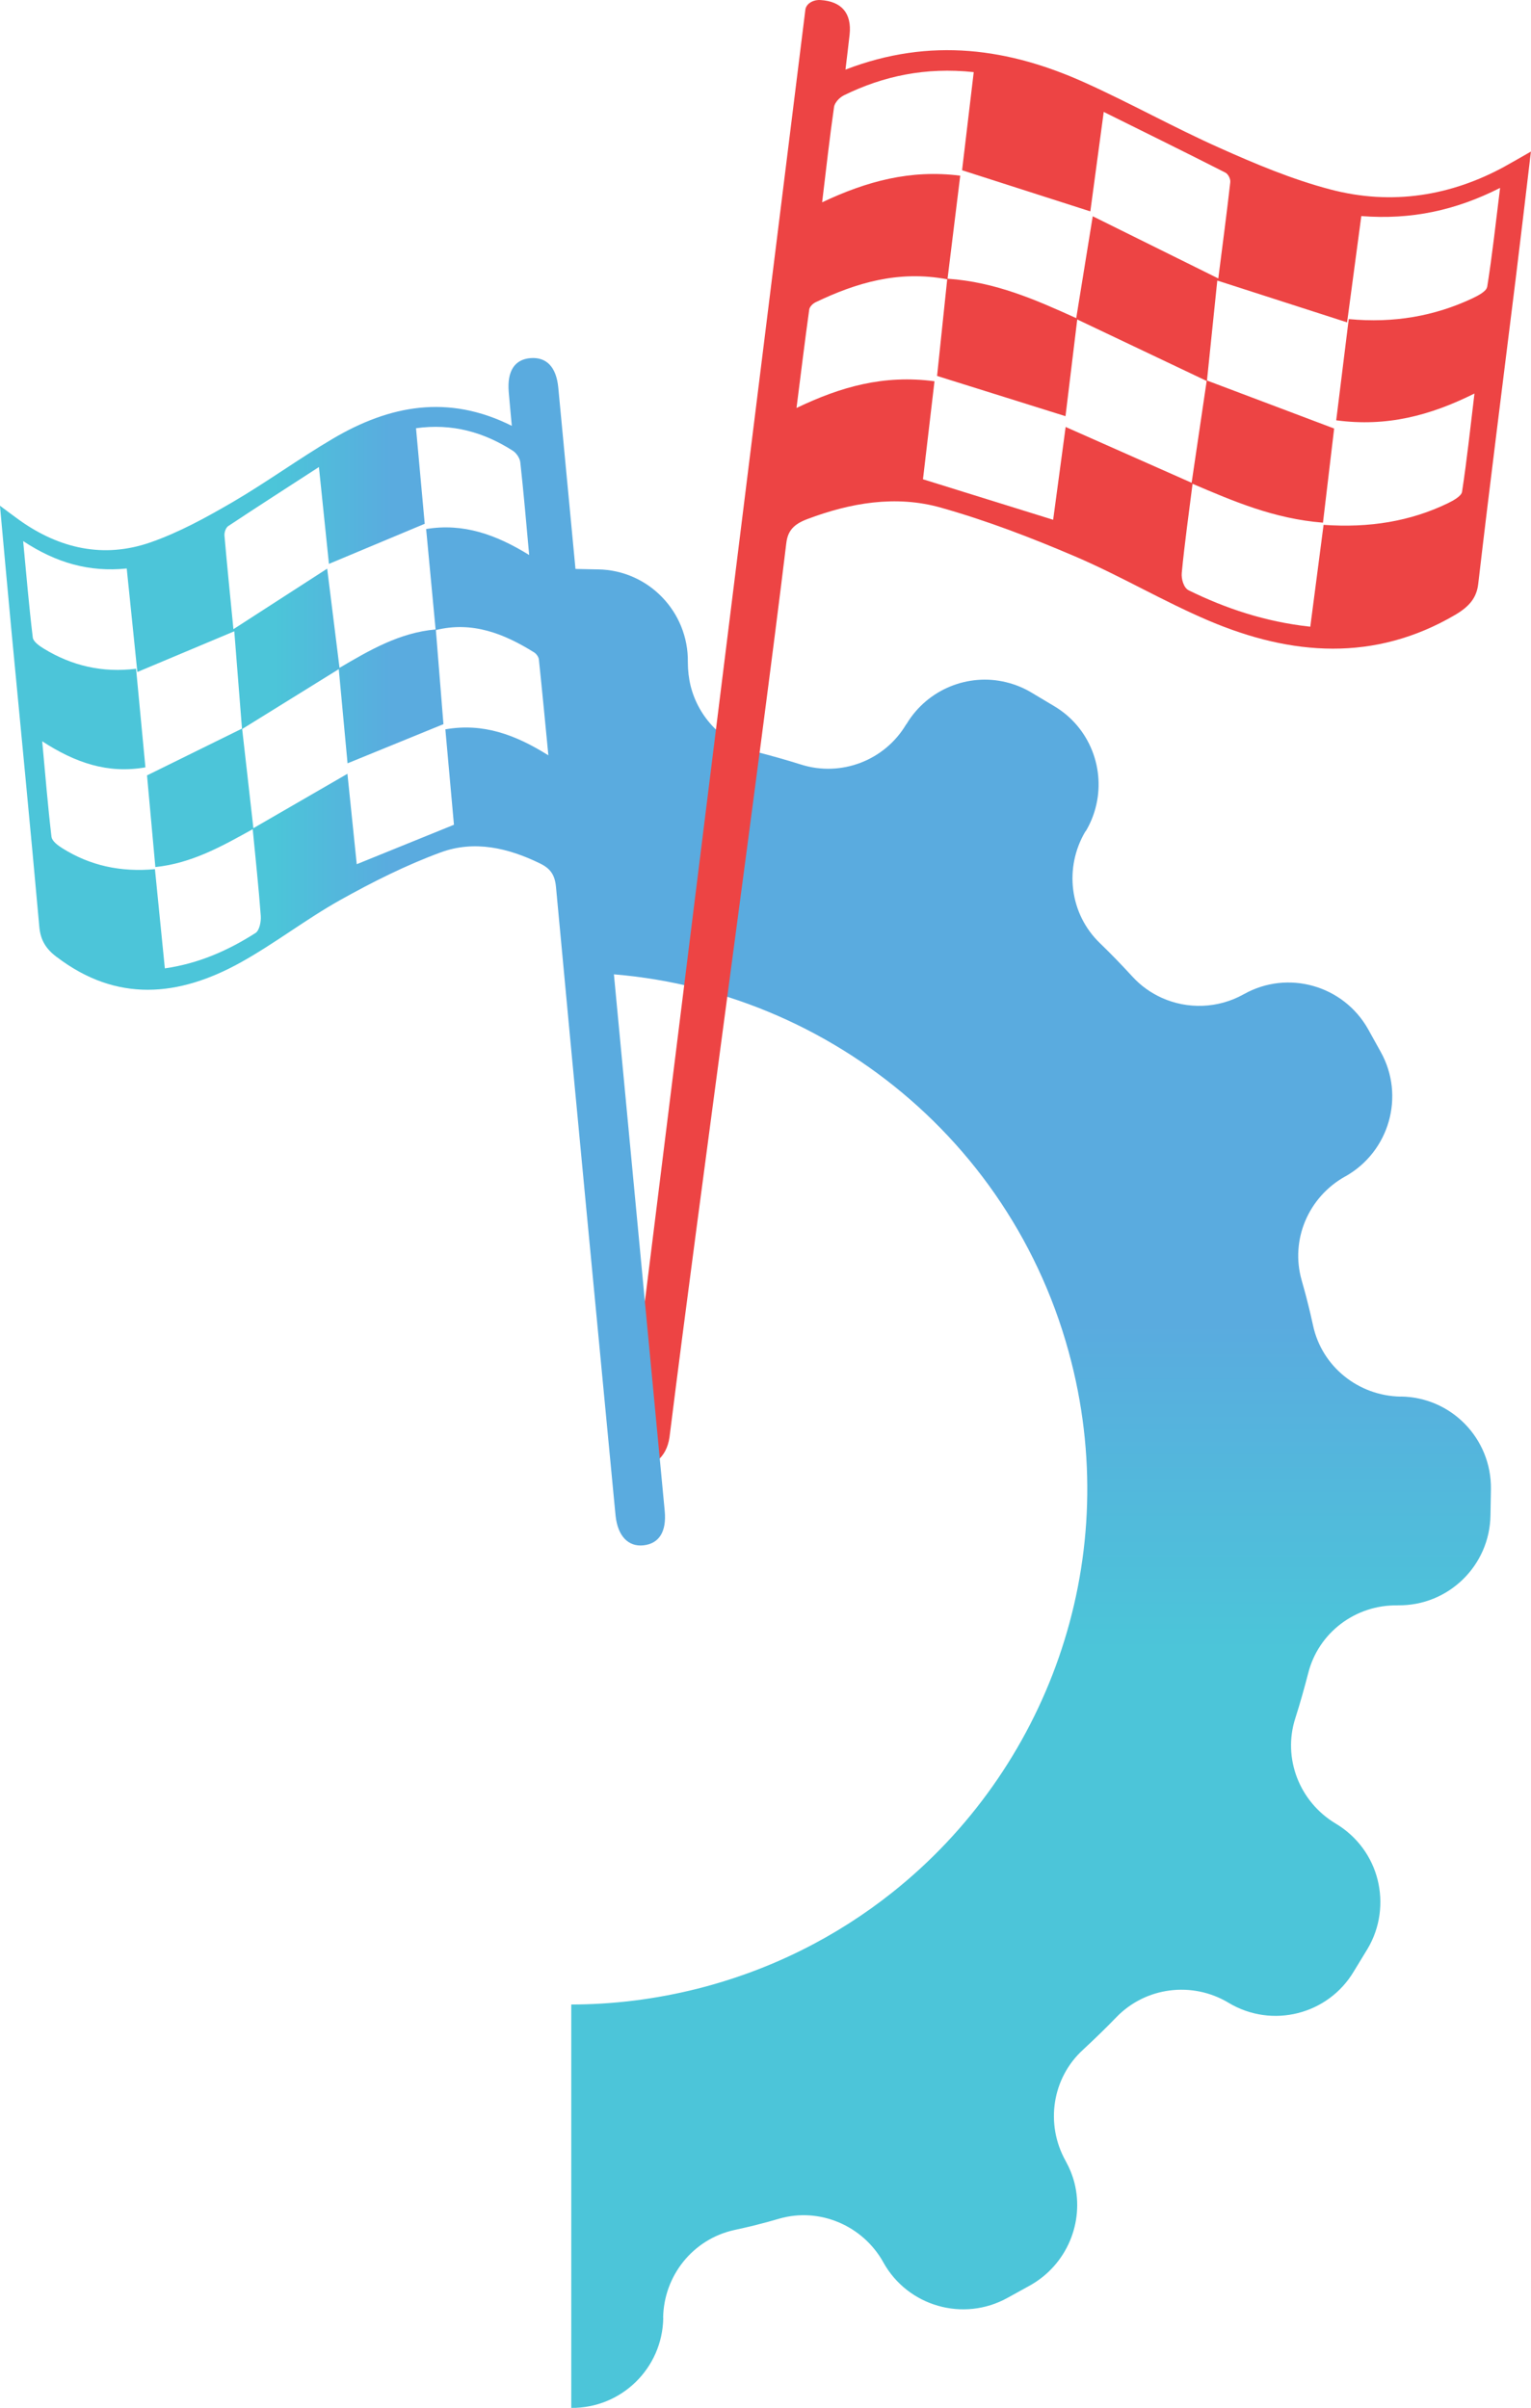
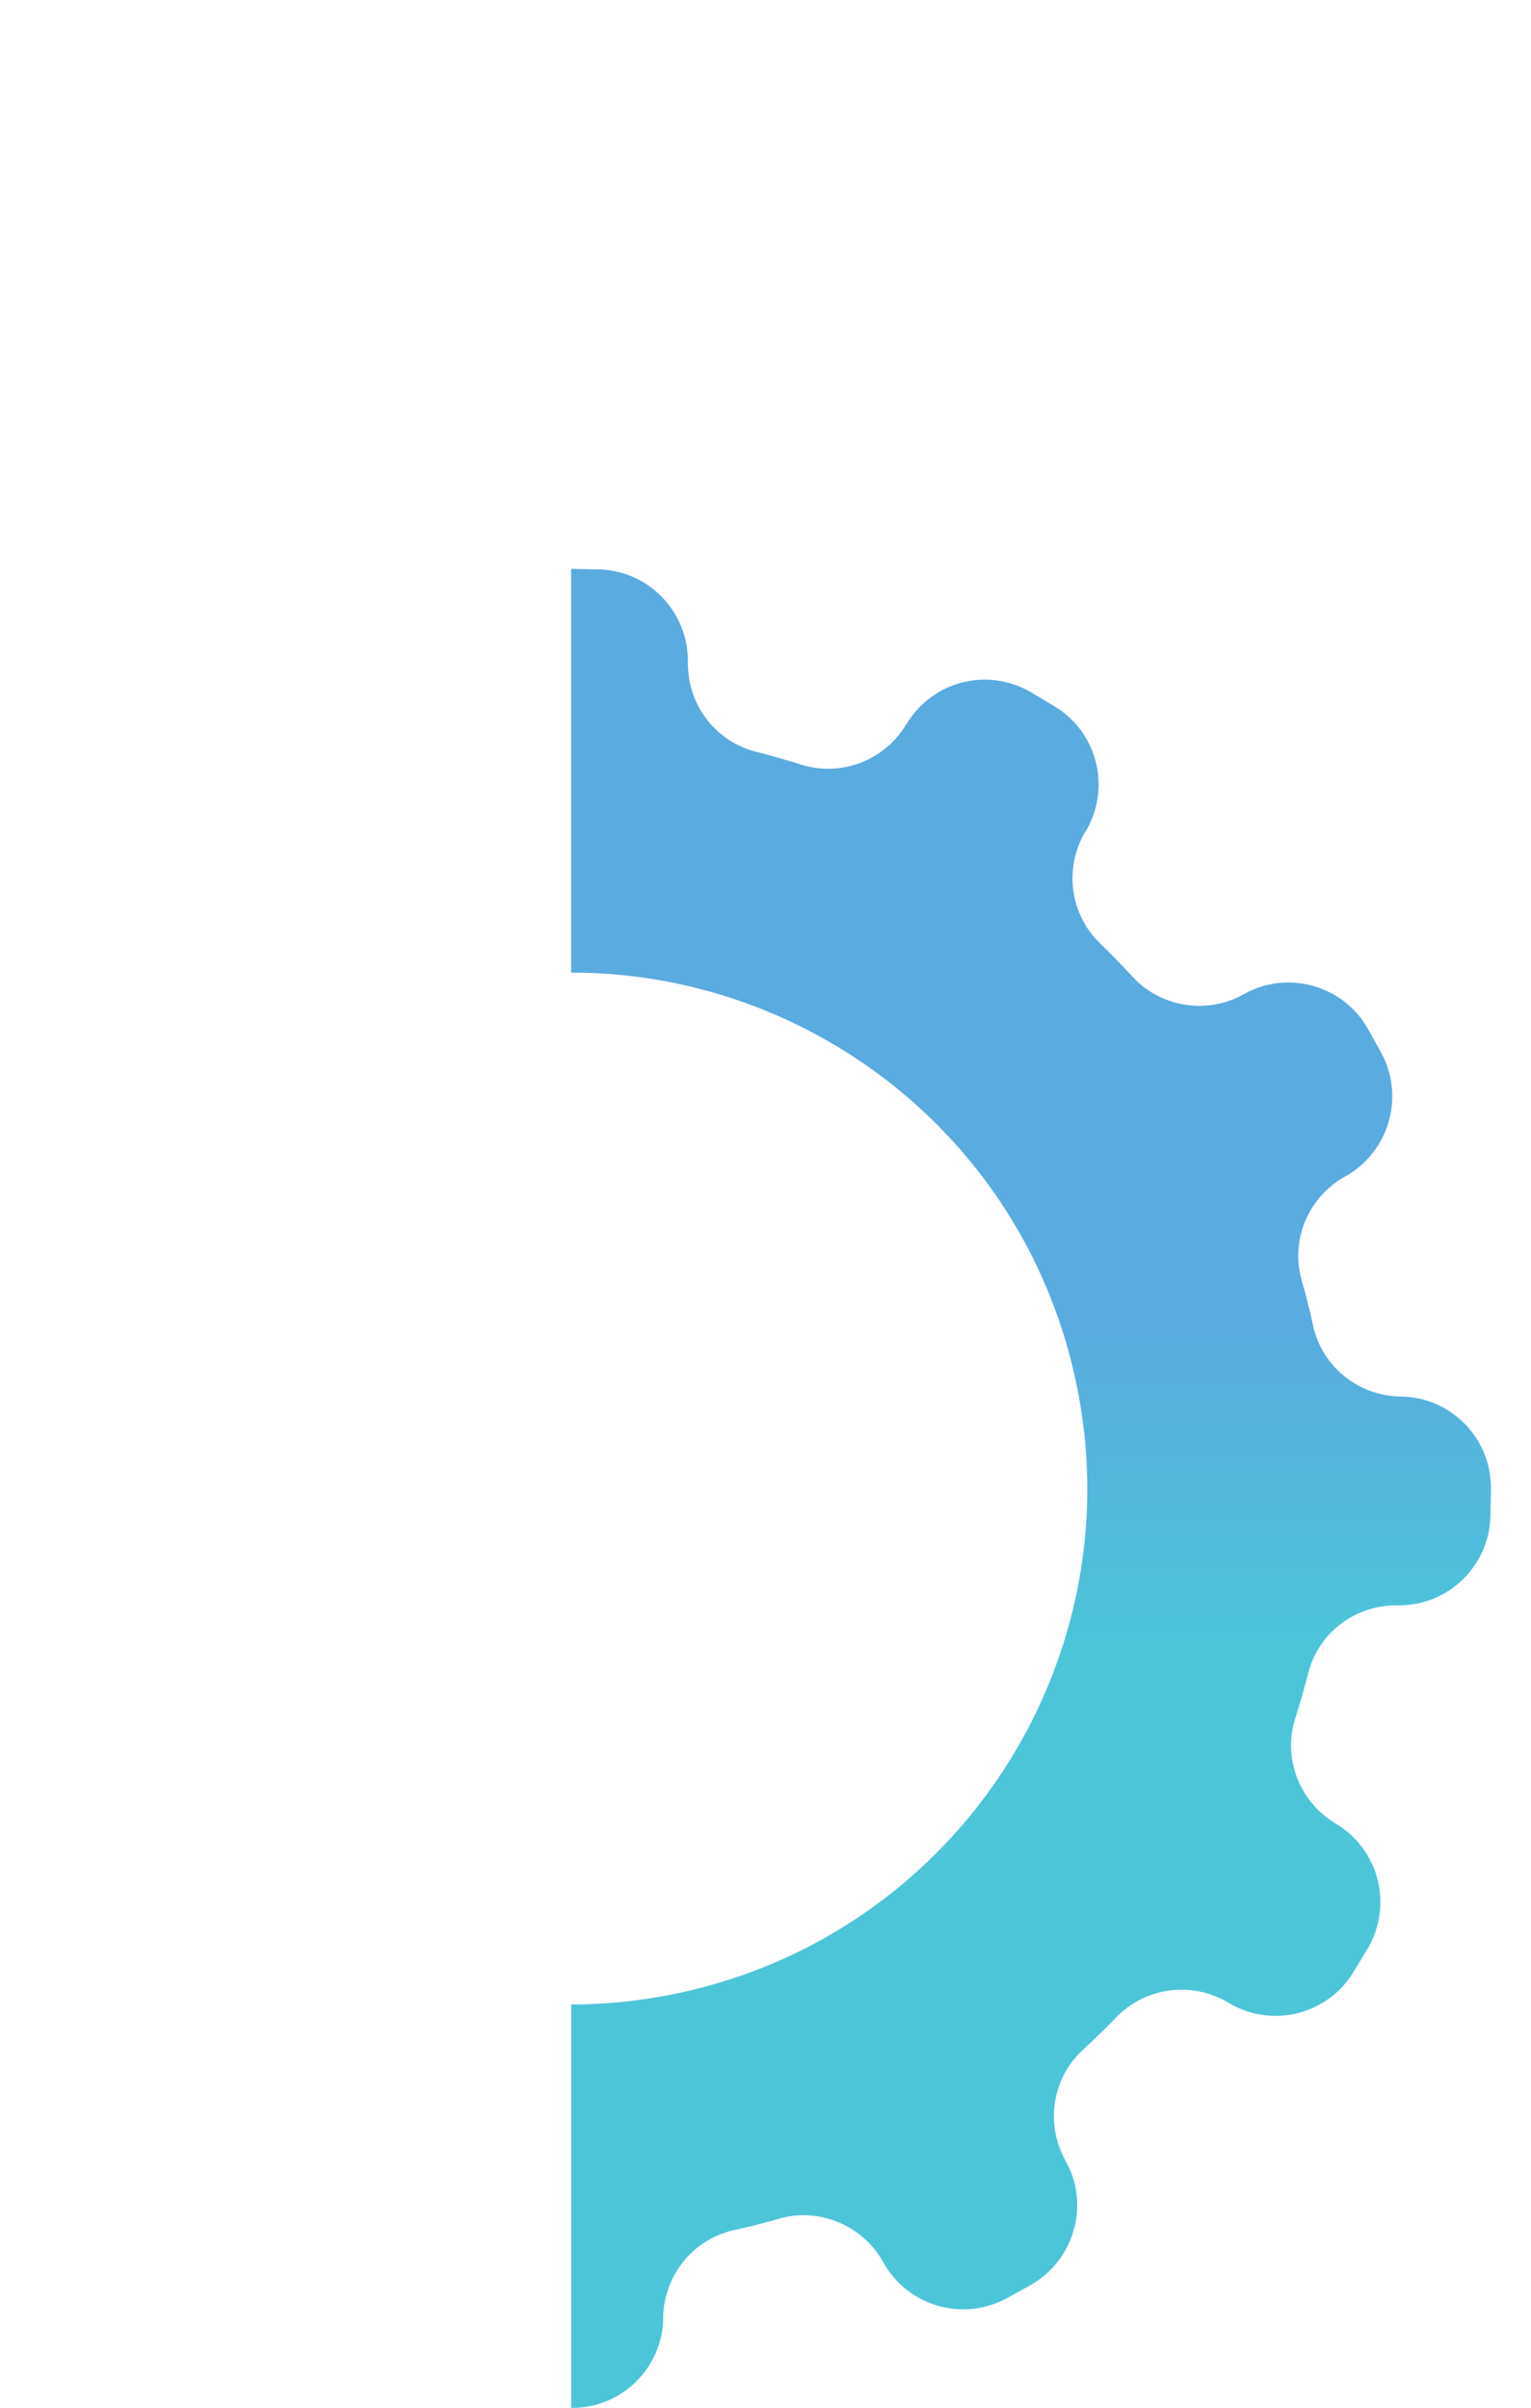
<svg xmlns="http://www.w3.org/2000/svg" xmlns:xlink="http://www.w3.org/1999/xlink" viewBox="0 0 408.09 641.99">
  <defs>
    <style>.f{fill:#ed4444;}.g{fill:url(#d);}.h{fill:url(#e);}</style>
    <linearGradient id="d" x1="4077.41" y1="1333.8" x2="4567.7" y2="1333.8" gradientTransform="translate(-1058.95 4719.4) rotate(-90)" gradientUnits="userSpaceOnUse">
      <stop offset=".41" stop-color="#4cc5d9" />
      <stop offset=".42" stop-color="#4cc4d9" />
      <stop offset=".59" stop-color="#5aabdf" />
    </linearGradient>
    <linearGradient id="e" x1="0" y1="253.74" x2="177.26" y2="253.74" gradientTransform="matrix(1, 0, 0, 1, 0, 0)" xlink:href="#d" />
  </defs>
  <g id="a" />
  <g id="b">
    <g id="c">
      <path class="g" d="M152.28,259.31c61.57-.05,117.63,41.55,133.33,103.96,13.63,54.04-6.78,108.67-47.71,141.24-14.86,11.84-32.43,20.77-52.05,25.72-11.23,2.82-22.5,4.19-33.58,4.2v107.55c13.37,.12,24.29-10.57,24.52-23.93l-.03-.14c.19-11.19,7.94-20.9,18.91-23.34,2.02-.45,4.05-.89,6.02-1.4,2.01-.5,4.06-1.07,6.04-1.65,10.75-3.08,22.25,1.85,27.71,11.62l.02,.05c6.54,11.75,21.36,15.96,33.1,9.45l6.07-3.35c9.8-5.54,14.39-16.84,11.78-27.25-.53-2.07-1.32-4-2.38-5.93-5.46-9.8-3.61-22.11,4.7-29.66,3.03-2.83,6.02-5.69,8.88-8.67,7.81-8.04,20.17-9.6,29.83-3.83l.08,.05c11.56,6.92,26.5,3.14,33.36-8.42l3.64-5.98c3.42-5.74,4.19-12.39,2.68-18.45-1.51-6.01-5.34-11.48-11.19-14.97-9.63-5.77-14.18-17.4-10.74-28.07,1.26-3.95,2.38-7.94,3.42-11.95,2.71-10.89,12.67-18.35,23.84-18.14l.08-.02c13.43,.19,24.49-10.55,24.68-24.01l.12-6.96c.19-13.46-10.55-24.52-23.99-24.69l-.05,.02c-11.27-.19-20.99-7.98-23.36-18.91-.45-2.02-.9-4.05-1.42-6.04-.5-2.07-1.06-4.05-1.62-6.04-3.1-10.8,1.77-22.22,11.59-27.71l.06-.02c11.72-6.6,15.95-21.43,9.43-33.16l-3.35-6.04c-6.58-11.75-21.43-15.96-33.14-9.38l-.06,.03c-6.86,3.84-14.98,4.03-21.82,.95-2.89-1.31-5.57-3.19-7.8-5.63-2.82-3.07-5.71-6.08-8.7-8.96-8.08-7.78-9.59-20.12-3.87-29.77l.11-.08c1.17-1.96,2.02-4.03,2.58-6.13,2.77-10.29-1.46-21.55-11.05-27.23l-5.96-3.56c-2.16-1.31-4.47-2.22-6.8-2.79-10.05-2.46-20.96,1.81-26.58,11.19l-.06,.03c-5.69,9.63-17.33,14.11-28.01,10.74-3.97-1.26-8-2.37-12.01-3.42-8.73-2.18-15.31-9.09-17.43-17.51-.51-2.07-.75-4.2-.75-6.38,.19-13.44-10.53-24.52-23.92-24.73l-1.34-.02-5.59-.12h-.26v107.61Z" />
-       <path class="f" d="M401.1,44.38c-14.24,7.78-29.99,10.5-46.57,6.11-10.22-2.7-19.93-6.8-29.32-11-12.29-5.47-23.81-11.95-36.05-17.47-20.06-9.05-41.01-12.24-63.8-3.46,.43-3.67,.8-6.5,1.1-9.32,.61-5.68-2.11-8.9-7.79-9.23h0c-2.04-.11-3.82,1.04-4,2.6l-48.03,386.74c-.11,.9,.72,1.74,1.9,1.84h.02c5.4,.43,9.1-2.54,9.89-7.98,.12-.83,.22-1.66,.32-2.5,7.04-56.58,23.98-179.3,30.82-235.9,.4-3.31,1.96-5.04,5.62-6.42,11.42-4.31,23.54-6.44,35.53-3.06,12.39,3.49,24.35,8.11,35.89,13.05,12.2,5.23,23.35,11.9,35.56,17.1,22.05,9.38,44.21,11.04,65.67-1.54,3.72-2.18,5.73-4.51,6.16-8.24,3.16-27.14,6.64-54.26,9.99-81.38,1.37-11.12,2.67-22.23,4.06-33.91-2.79,1.59-4.87,2.81-6.99,3.97Zm-178.8-15.81c.16-1.14,1.39-2.54,2.67-3.17,10.41-5.1,21.68-7.55,34.58-6.17-1.08,9.05-2.12,17.82-3.11,26.16,11.46,3.67,22.45,7.2,34.19,10.97,1.12-8.29,2.29-16.96,3.57-26.52,11.34,5.63,21.91,10.83,32.38,16.16,.85,.43,1.45,1.75,1.35,2.59-.93,8.28-2.04,16.54-3.19,25.65-11.56-5.73-22.17-10.98-33.47-16.58-1.52,9.37-2.96,18.27-4.4,27.16-10.73-4.85-21.49-9.65-34.3-10.51,1.12-9.09,2.24-18.18,3.38-27.47-13.32-1.69-24.96,1.5-36.81,7.1,1.08-8.97,1.99-17.18,3.17-25.37Zm61.75,85.26c-1.05,7.78-2.18,16.26-3.33,24.75-11.56-3.6-22.75-7.08-34.7-10.8,.95-8.11,2-17.01,3.07-26.13-13.48-1.79-24.92,1.43-36.78,7.12,1.18-9.27,2.21-17.76,3.39-26.23,.09-.7,.88-1.56,1.67-1.94,10.76-5.16,22.07-8.6,35.11-6.14-.93,8.88-1.86,17.74-2.7,25.77,11.72,3.67,22.73,7.12,34.23,10.73,1.03-8.46,2.08-17.12,3.13-25.79,11.5,5.46,22.99,10.93,34.5,16.4-1.34,9.05-2.67,18.1-4.01,27.15-11.06-4.9-22.12-9.8-33.57-14.88Zm112.33-37.3c-.18,1.13-2.38,2.3-3.96,3.04-10,4.69-20.89,6.65-32.91,5.5-1.12,9.05-2.2,17.83-3.34,26.99,13.48,1.81,25.06-1.27,36.85-7.14-1.1,9.16-2.01,17.71-3.31,26.21-.18,1.13-2.26,2.3-3.78,3.04-9.93,4.8-20.86,6.63-33.13,5.76-1.19,9.17-2.35,18.03-3.54,27.16-12.1-1.32-22.61-4.9-32.39-9.69-1.39-.67-2.02-3.1-1.87-4.65,.76-7.93,1.88-15.84,2.88-23.76,10.87,4.63,21.71,9.33,34.76,10.36,1.09-9.2,2.13-17.92,2.98-25.1-12.23-4.62-23.07-8.71-33.9-12.8,.92-8.88,1.83-17.75,2.75-26.65,11.72,3.78,22.62,7.29,34.6,11.15,1.38-10.25,2.57-19.15,3.79-28.34,13.35,1.03,25.1-1.5,36.99-7.51-1.16,9.36-2.08,17.91-3.44,26.42Z" />
-       <path class="h" d="M15.09,255.12c16.03,12.25,32.57,10.63,49.03,1.5,9.12-5.06,17.45-11.56,26.55-16.65,8.62-4.82,17.55-9.31,26.8-12.71,8.95-3.29,18-1.21,26.53,2.98,2.73,1.34,3.9,3.03,4.2,6.25,5.12,55.12,10.41,110.22,15.66,165.32,.08,.81,.15,1.62,.24,2.43,.6,5.3,3.35,8.19,7.38,7.77,4.18-.44,6.22-3.6,5.7-9.16-9.44-99.84-18.9-199.68-28.37-299.51-.52-5.49-3.14-8.19-7.39-7.86-4.24,.33-6.27,3.45-5.82,8.99,.23,2.75,.5,5.49,.82,9.07-17.02-8.54-32.66-5.43-47.63,3.38-9.14,5.38-17.75,11.68-26.91,17.02-7.02,4.08-14.27,8.07-21.9,10.71-12.38,4.27-24.13,1.62-34.77-5.95-1.58-1.13-3.13-2.31-5.22-3.86,1.04,11.37,2.01,22.2,3.03,33.02,2.5,26.42,5.1,52.82,7.46,79.25,.32,3.63,1.83,5.91,4.6,8.03Zm98.5-114.05c.85,9.06,1.69,17.9,2.52,26.75-9.57,.84-17.6,5.52-25.61,10.24-1.08-8.66-2.15-17.33-3.29-26.45-8.43,5.45-16.36,10.57-24.99,16.14-.87-8.86-1.69-16.91-2.39-24.97-.07-.83,.37-2.1,1.01-2.52,7.82-5.19,15.71-10.26,24.17-15.74,.96,9.3,1.84,17.75,2.67,25.82,8.77-3.67,16.97-7.11,25.53-10.69-.74-8.12-1.52-16.66-2.32-25.48,9.63-1.34,18.04,1.04,25.81,6.01,.96,.61,1.87,1.98,1.99,3.09,.88,7.97,1.56,15.97,2.36,24.7-8.85-5.46-17.54-8.56-27.48-6.92Zm-20.99,65.24l-25.06,14.5c-1-8.81-1.99-17.63-2.99-26.44,8.58-5.32,17.17-10.65,25.75-15.97,.79,8.44,1.57,16.88,2.34,25.11,8.59-3.51,16.8-6.87,25.56-10.44-.63-7.82-1.32-16.45-2.02-25.09,9.73-2.4,18.17,.95,26.21,5.97,.59,.37,1.18,1.21,1.25,1.88,.87,8.26,1.65,16.52,2.53,25.55-8.86-5.54-17.4-8.68-27.46-6.93,.8,8.89,1.58,17.55,2.29,25.44-8.92,3.62-17.27,7.01-25.91,10.52-.85-8.27-1.7-16.52-2.48-24.1ZM13.73,223.17c-.98-8.29-1.65-16.61-2.48-25.53,8.8,5.72,17.44,8.71,27.51,6.95-.85-8.93-1.66-17.47-2.49-26.29-8.98,1.12-17.1-.79-24.57-5.35-1.18-.72-2.82-1.86-2.96-2.96-1.01-8.29-1.7-16.62-2.57-25.73,8.87,5.85,17.65,8.32,27.61,7.31,.92,8.95,1.81,17.62,2.83,27.6,8.95-3.76,17.08-7.18,25.84-10.86,.68,8.67,1.37,17.31,2.05,25.95-8.09,3.98-16.18,7.97-25.31,12.47,.64,6.99,1.41,15.48,2.22,24.44,9.74-1.01,17.83-5.59,25.95-10.1,.74,7.71,1.58,15.41,2.15,23.14,.11,1.51-.36,3.87-1.39,4.53-7.31,4.67-15.14,8.15-24.18,9.44-.89-8.9-1.75-17.53-2.64-26.45-9.16,.84-17.32-.94-24.73-5.61-1.14-.72-2.69-1.86-2.82-2.96Z" />
    </g>
  </g>
</svg>